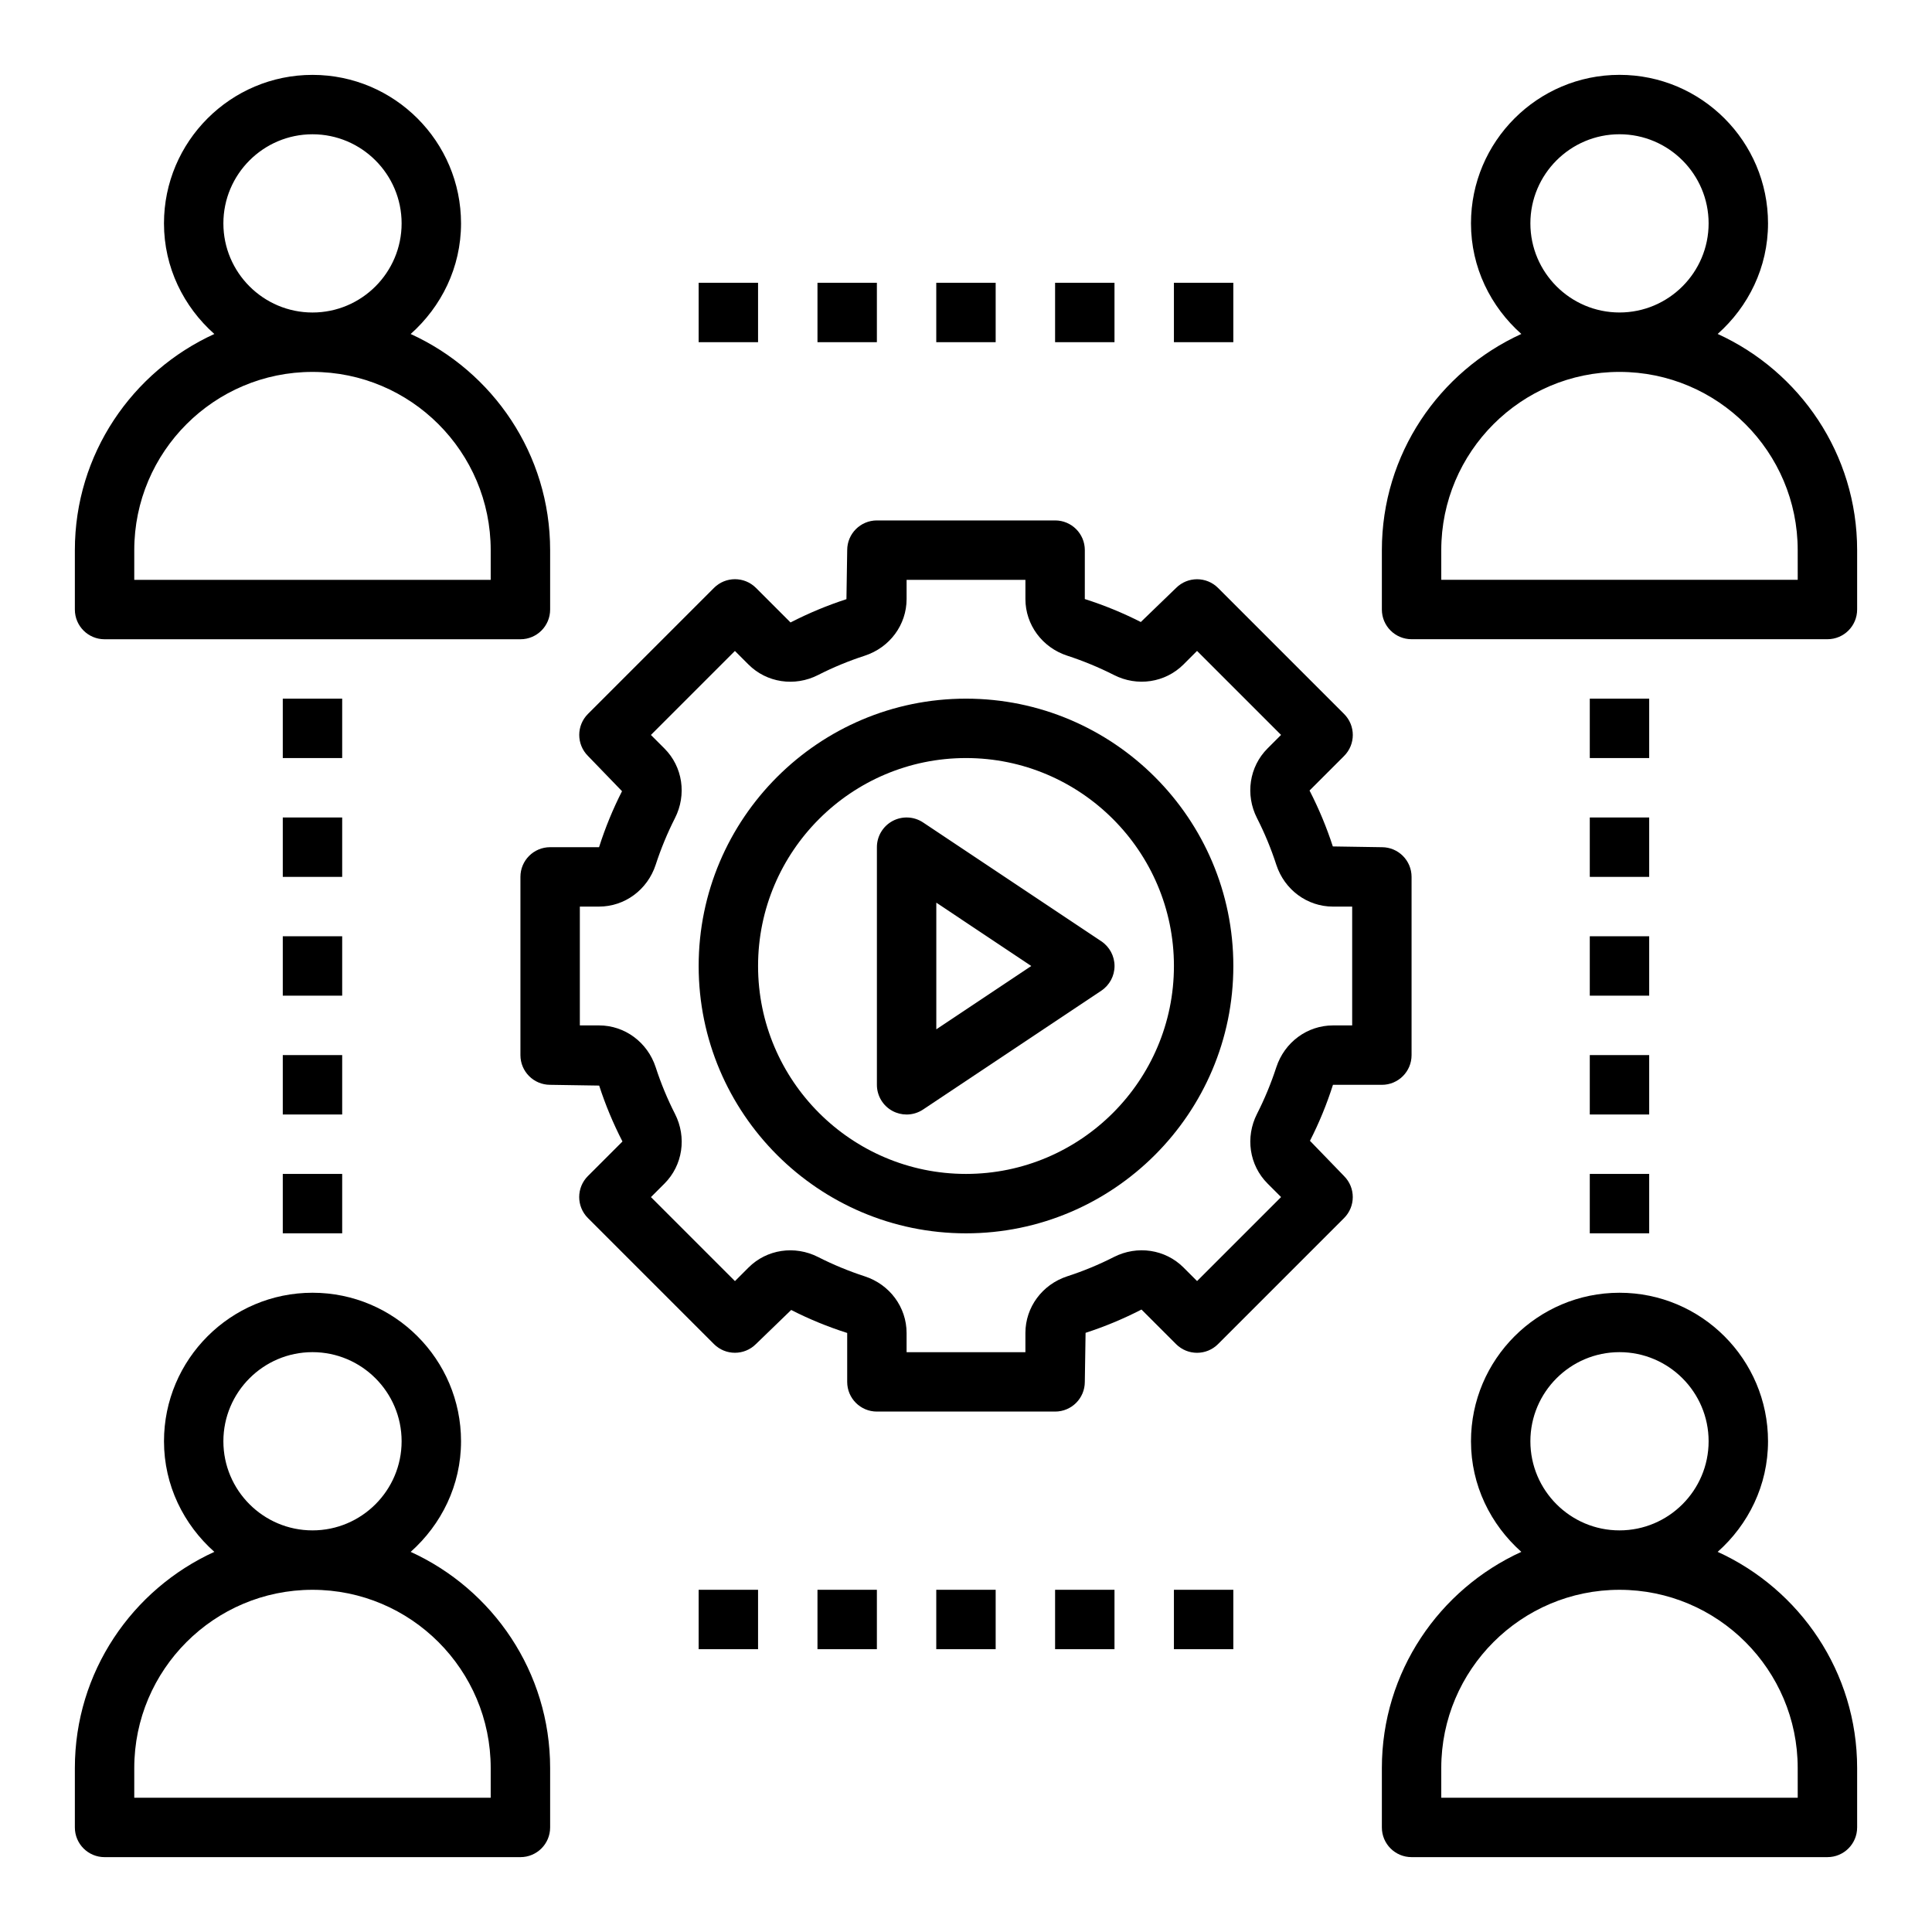
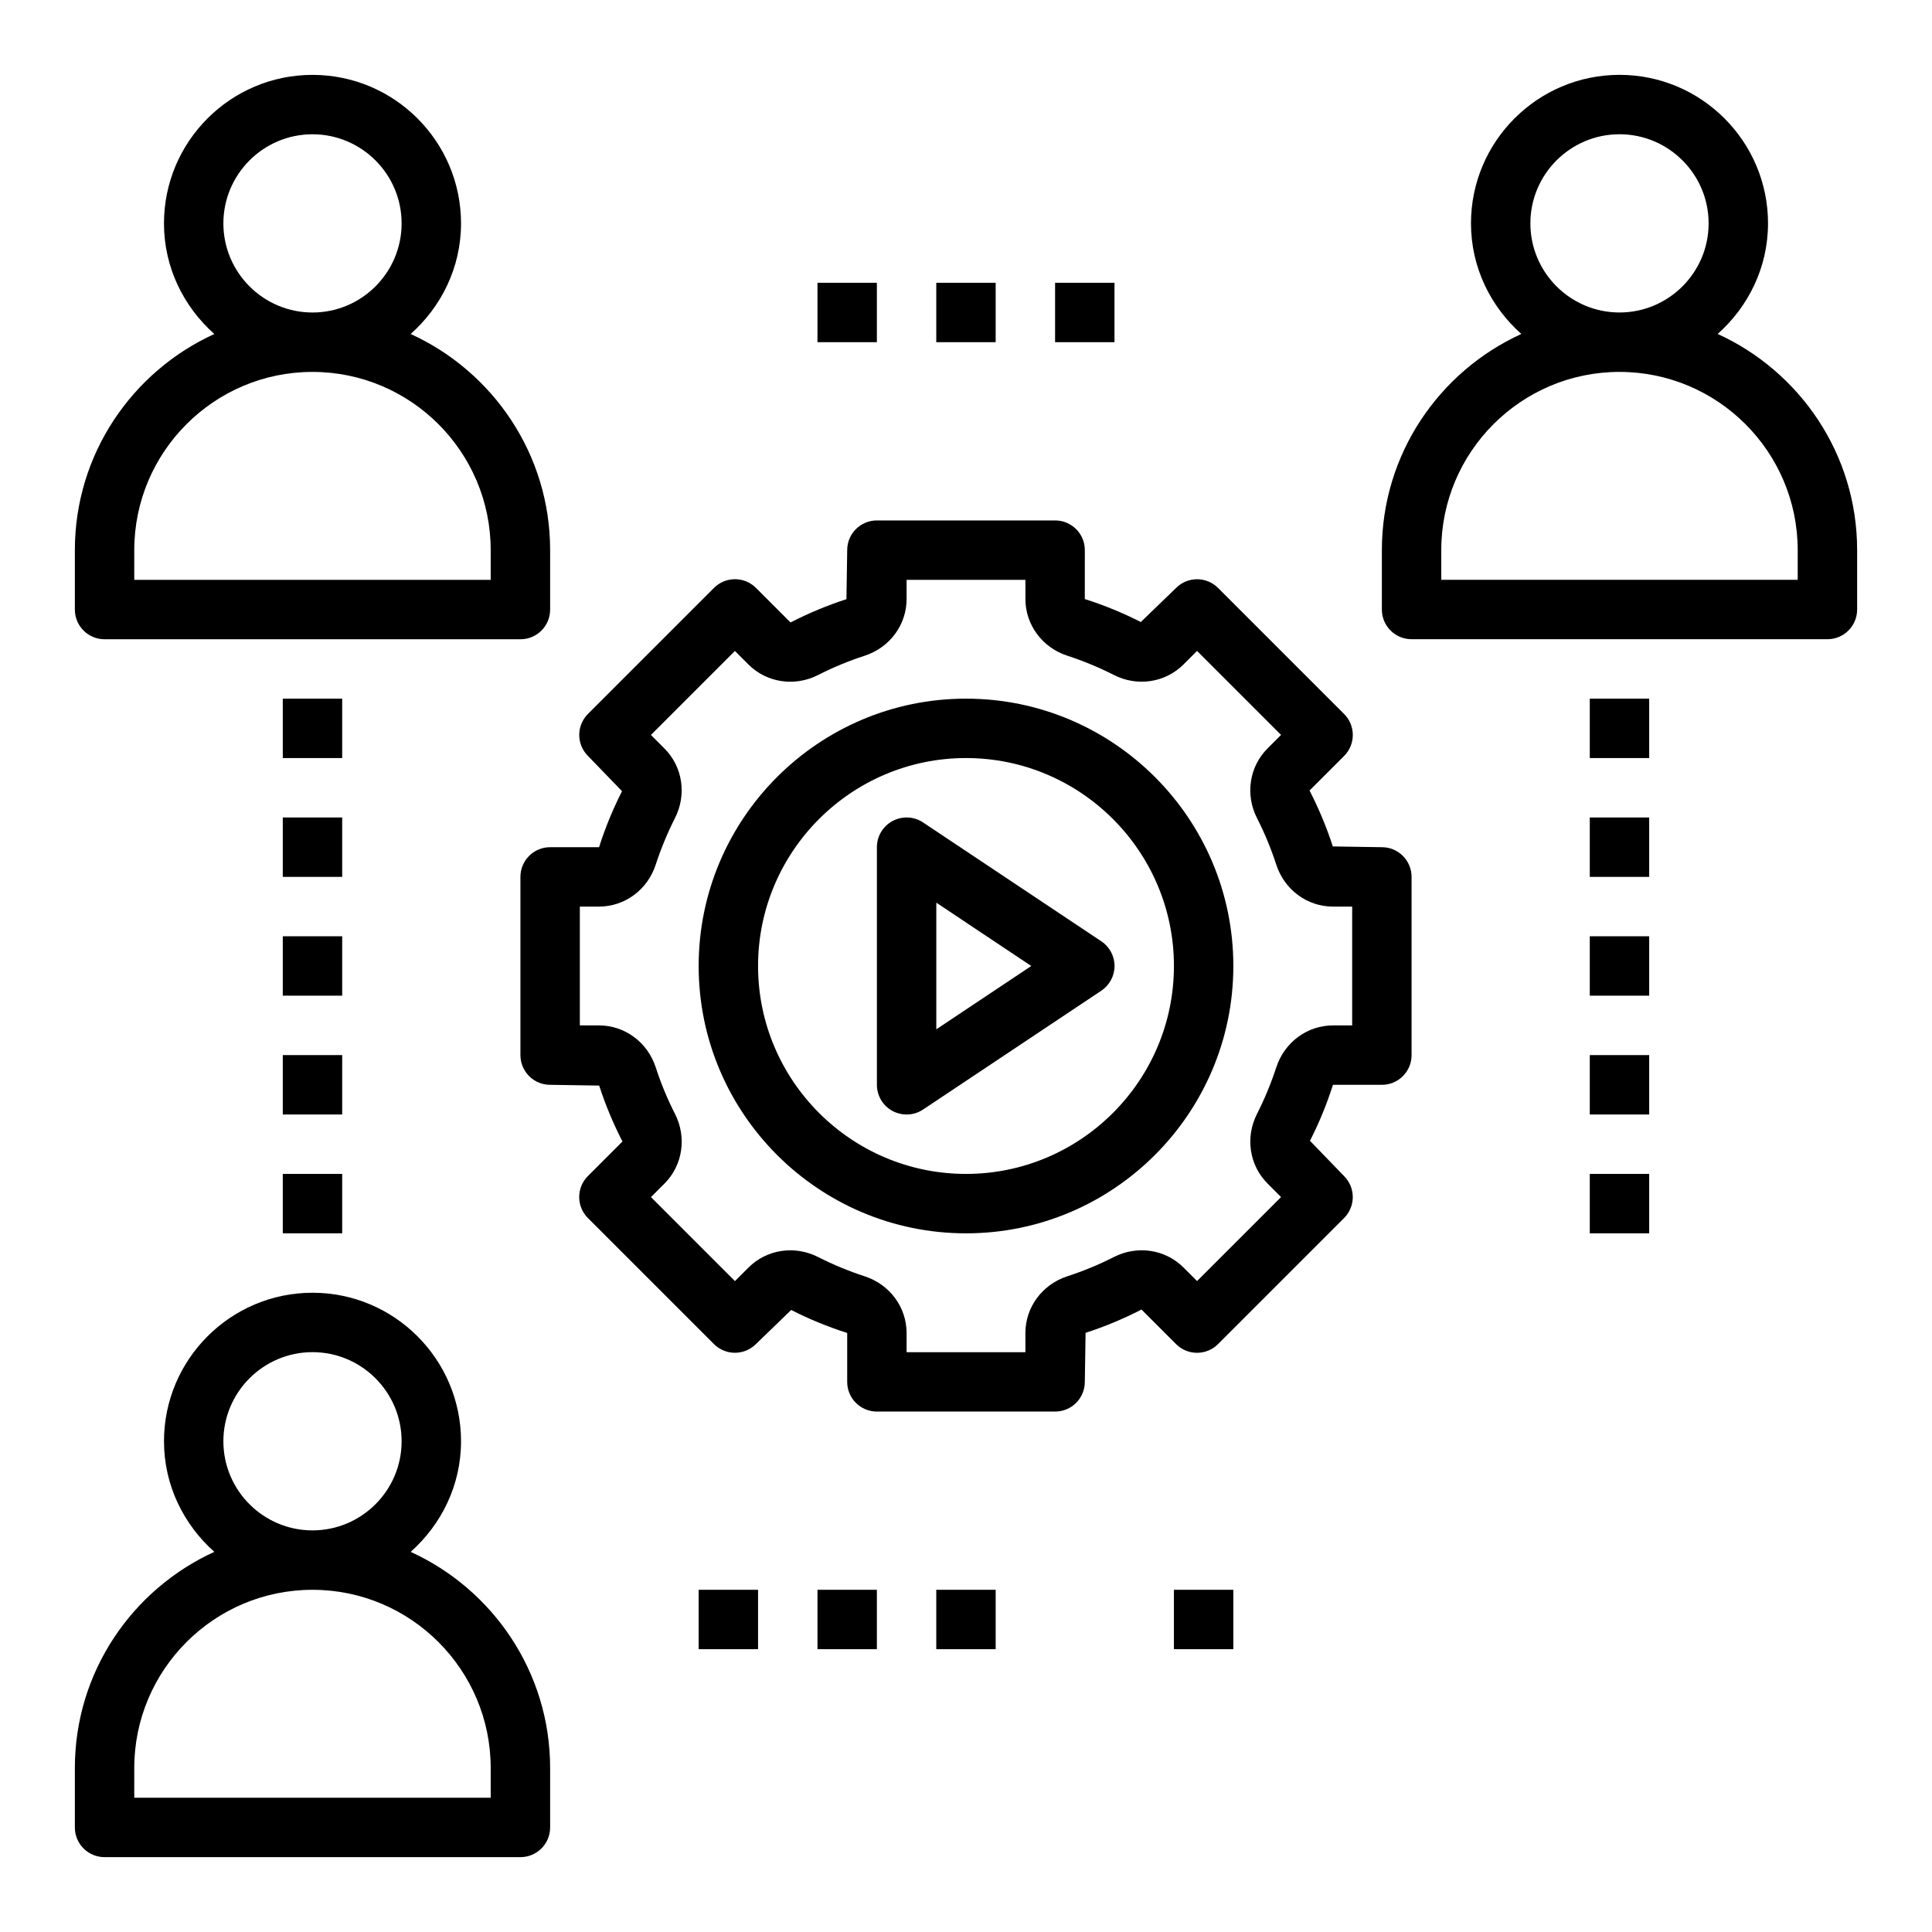
<svg xmlns="http://www.w3.org/2000/svg" fill="#000000" width="800px" height="800px" version="1.1" viewBox="144 144 512 512">
  <g>
-     <path d="m599.2 555.26c8.117-7.219 13.344-17.617 13.344-29.309 0-21.703-17.656-39.359-39.359-39.359s-39.359 17.656-39.359 39.359c0 11.691 5.227 22.09 13.344 29.309-21.77 9.926-36.961 31.844-36.961 57.285v15.742c0 4.352 3.519 7.871 7.871 7.871h110.21c4.352 0 7.871-3.519 7.871-7.871v-15.742c0.004-25.441-15.191-47.359-36.957-57.285zm-49.633-29.309c0-13.02 10.598-23.617 23.617-23.617 13.02 0 23.617 10.598 23.617 23.617s-10.598 23.617-23.617 23.617c-13.02 0-23.617-10.594-23.617-23.617zm70.848 94.465h-94.465v-7.871c0-26.047 21.184-47.23 47.23-47.23 26.047 0 47.23 21.184 47.23 47.23z" />
    <path d="m171.71 636.16h110.21c4.352 0 7.871-3.519 7.871-7.871v-15.742c0-25.441-15.191-47.359-36.961-57.285 8.117-7.223 13.348-17.621 13.348-29.312 0-21.703-17.656-39.359-39.359-39.359s-39.359 17.656-39.359 39.359c0 11.691 5.227 22.09 13.344 29.309-21.77 9.926-36.965 31.844-36.965 57.285v15.742c0 4.356 3.519 7.875 7.875 7.875zm31.488-110.21c0-13.02 10.598-23.617 23.617-23.617 13.02 0 23.617 10.598 23.617 23.617s-10.598 23.617-23.617 23.617c-13.023 0-23.617-10.594-23.617-23.617zm-23.617 86.594c0-26.047 21.184-47.23 47.23-47.23s47.23 21.184 47.23 47.23v7.871h-94.461z" />
    <path d="m171.71 313.41h110.21c4.352 0 7.871-3.519 7.871-7.871v-15.742c0-25.441-15.191-47.359-36.961-57.285 8.117-7.223 13.348-17.621 13.348-29.309 0-21.703-17.656-39.359-39.359-39.359-21.707-0.004-39.363 17.656-39.363 39.359 0 11.691 5.227 22.09 13.344 29.309-21.766 9.926-36.961 31.84-36.961 57.281v15.742c0 4.356 3.519 7.875 7.875 7.875zm31.488-110.21c0-13.02 10.598-23.617 23.617-23.617 13.02 0 23.617 10.598 23.617 23.617s-10.598 23.617-23.617 23.617c-13.023-0.004-23.617-10.598-23.617-23.617zm-23.617 86.59c0-26.047 21.184-47.23 47.23-47.23s47.23 21.184 47.23 47.23v7.871l-94.461 0.004z" />
    <path d="m599.2 232.5c8.117-7.219 13.344-17.617 13.344-29.305 0-21.703-17.656-39.359-39.359-39.359s-39.359 17.656-39.359 39.359c0 11.691 5.227 22.09 13.344 29.309-21.77 9.926-36.961 31.84-36.961 57.281v15.742c0 4.352 3.519 7.871 7.871 7.871h110.21c4.352 0 7.871-3.519 7.871-7.871v-15.742c0.004-25.441-15.191-47.355-36.957-57.285zm-49.633-29.305c0-13.02 10.598-23.617 23.617-23.617 13.02 0 23.617 10.598 23.617 23.617s-10.598 23.617-23.617 23.617c-13.02-0.004-23.617-10.598-23.617-23.617zm70.848 94.465h-94.465v-7.871c0-26.047 21.184-47.23 47.23-47.23 26.047 0 47.23 21.184 47.23 47.23z" />
    <path d="m400 329.15c-39.07 0-70.848 31.781-70.848 70.848 0 39.07 31.781 70.848 70.848 70.848 39.07 0 70.848-31.781 70.848-70.848s-31.781-70.848-70.848-70.848zm0 125.95c-30.379 0-55.105-24.727-55.105-55.105s24.727-55.105 55.105-55.105 55.105 24.727 55.105 55.105c-0.004 30.379-24.73 55.105-55.105 55.105z" />
    <path d="m510.21 431.49c4.352 0 7.871-3.519 7.871-7.871v-47.23c0-4.352-3.519-7.871-7.871-7.871l-12.996-0.203c-1.629-5.016-3.668-9.941-6.172-14.816l9.156-9.156c3.078-3.078 3.078-8.055 0-11.133l-33.395-33.395c-3.078-3.078-8.055-3.078-11.133 0l-9.344 9.027c-4.691-2.387-9.621-4.426-14.84-6.086l0.004-12.965c0-4.352-3.519-7.871-7.871-7.871h-47.23c-4.352 0-7.871 3.519-7.871 7.871l-0.203 12.996c-5.016 1.629-9.941 3.668-14.816 6.172l-9.156-9.156c-3.078-3.078-8.055-3.078-11.133 0l-33.395 33.395c-3.078 3.078-3.078 8.055 0 11.133l9.027 9.344c-2.387 4.691-4.426 9.621-6.086 14.84h-12.965c-4.352 0-7.871 3.519-7.871 7.871v47.23c0 4.352 3.519 7.871 7.871 7.871l12.996 0.203c1.629 5.031 3.668 9.949 6.172 14.816l-9.156 9.156c-3.078 3.078-3.078 8.055 0 11.133l33.395 33.395c3.078 3.078 8.055 3.078 11.133 0l9.344-9.035c4.684 2.394 9.605 4.426 14.84 6.094v12.961c0 4.352 3.519 7.871 7.871 7.871h47.23c4.352 0 7.871-3.519 7.871-7.871l0.203-12.996c5.031-1.629 9.949-3.668 14.816-6.172l9.156 9.156c3.078 3.078 8.055 3.078 11.133 0l33.395-33.395c3.078-3.078 3.078-8.055 0-11.133l-9.035-9.344c2.394-4.684 4.426-9.605 6.094-14.84zm-27.977-4.652c-1.379 4.234-3.094 8.383-5.109 12.344-3.156 6.211-2.047 13.625 2.785 18.461l3.59 3.59-22.262 22.262-3.59-3.59c-4.832-4.832-12.25-5.945-18.469-2.777-3.953 2.016-8.102 3.731-12.352 5.109-6.633 2.168-11.082 8.199-11.082 15.016v5.086h-31.488v-5.086c0-6.809-4.449-12.848-11.09-15.012-4.234-1.379-8.383-3.094-12.344-5.109-6.211-3.164-13.625-2.055-18.461 2.785l-3.59 3.59-22.262-22.262 3.59-3.59c4.824-4.824 5.945-12.25 2.777-18.469-2.016-3.953-3.731-8.102-5.109-12.352-2.172-6.641-8.199-11.09-15.02-11.09h-5.082v-31.488h5.086c6.809 0 12.848-4.449 15.012-11.09 1.379-4.234 3.094-8.383 5.102-12.344 3.164-6.211 2.055-13.625-2.777-18.461l-3.59-3.59 22.262-22.262 3.59 3.59c4.816 4.824 12.242 5.953 18.453 2.785 3.969-2.023 8.117-3.738 12.367-5.117 6.641-2.172 11.086-8.199 11.086-15.02v-5.082h31.488v5.086c0 6.809 4.449 12.848 11.09 15.012 4.234 1.379 8.383 3.094 12.344 5.102 6.211 3.18 13.625 2.047 18.461-2.777l3.59-3.59 22.262 22.262-3.59 3.59c-4.824 4.824-5.945 12.25-2.785 18.453 2.023 3.969 3.738 8.117 5.117 12.367 2.172 6.641 8.203 11.086 15.02 11.086h5.086v31.488h-5.086c-6.816 0-12.848 4.449-15.02 11.094z" />
    <path d="m435.86 393.45-47.23-31.488c-2.41-1.605-5.519-1.762-8.078-0.395-2.559 1.371-4.164 4.039-4.164 6.945v62.977c0 2.906 1.598 5.574 4.156 6.941 1.164 0.621 2.441 0.93 3.715 0.93 1.527 0 3.055-0.449 4.367-1.324l47.23-31.488c2.191-1.465 3.508-3.918 3.508-6.547s-1.316-5.086-3.504-6.551zm-43.73 23.332v-33.566l25.168 16.785z" />
    <path d="m218.94 329.15h15.742v15.742h-15.742z" />
    <path d="m218.94 360.64h15.742v15.742h-15.742z" />
    <path d="m218.94 392.12h15.742v15.742h-15.742z" />
    <path d="m218.94 423.61h15.742v15.742h-15.742z" />
    <path d="m218.94 455.1h15.742v15.742h-15.742z" />
    <path d="m565.31 329.15h15.742v15.742h-15.742z" />
    <path d="m565.31 360.64h15.742v15.742h-15.742z" />
    <path d="m565.31 392.12h15.742v15.742h-15.742z" />
    <path d="m565.31 423.61h15.742v15.742h-15.742z" />
    <path d="m565.31 455.1h15.742v15.742h-15.742z" />
-     <path d="m455.1 218.94h15.742v15.742h-15.742z" />
    <path d="m423.61 218.94h15.742v15.742h-15.742z" />
    <path d="m392.12 218.94h15.742v15.742h-15.742z" />
    <path d="m360.64 218.94h15.742v15.742h-15.742z" />
-     <path d="m329.15 218.94h15.742v15.742h-15.742z" />
    <path d="m455.1 565.31h15.742v15.742h-15.742z" />
-     <path d="m423.61 565.31h15.742v15.742h-15.742z" />
    <path d="m392.12 565.31h15.742v15.742h-15.742z" />
    <path d="m360.64 565.31h15.742v15.742h-15.742z" />
    <path d="m329.15 565.31h15.742v15.742h-15.742z" />
  </g>
</svg>